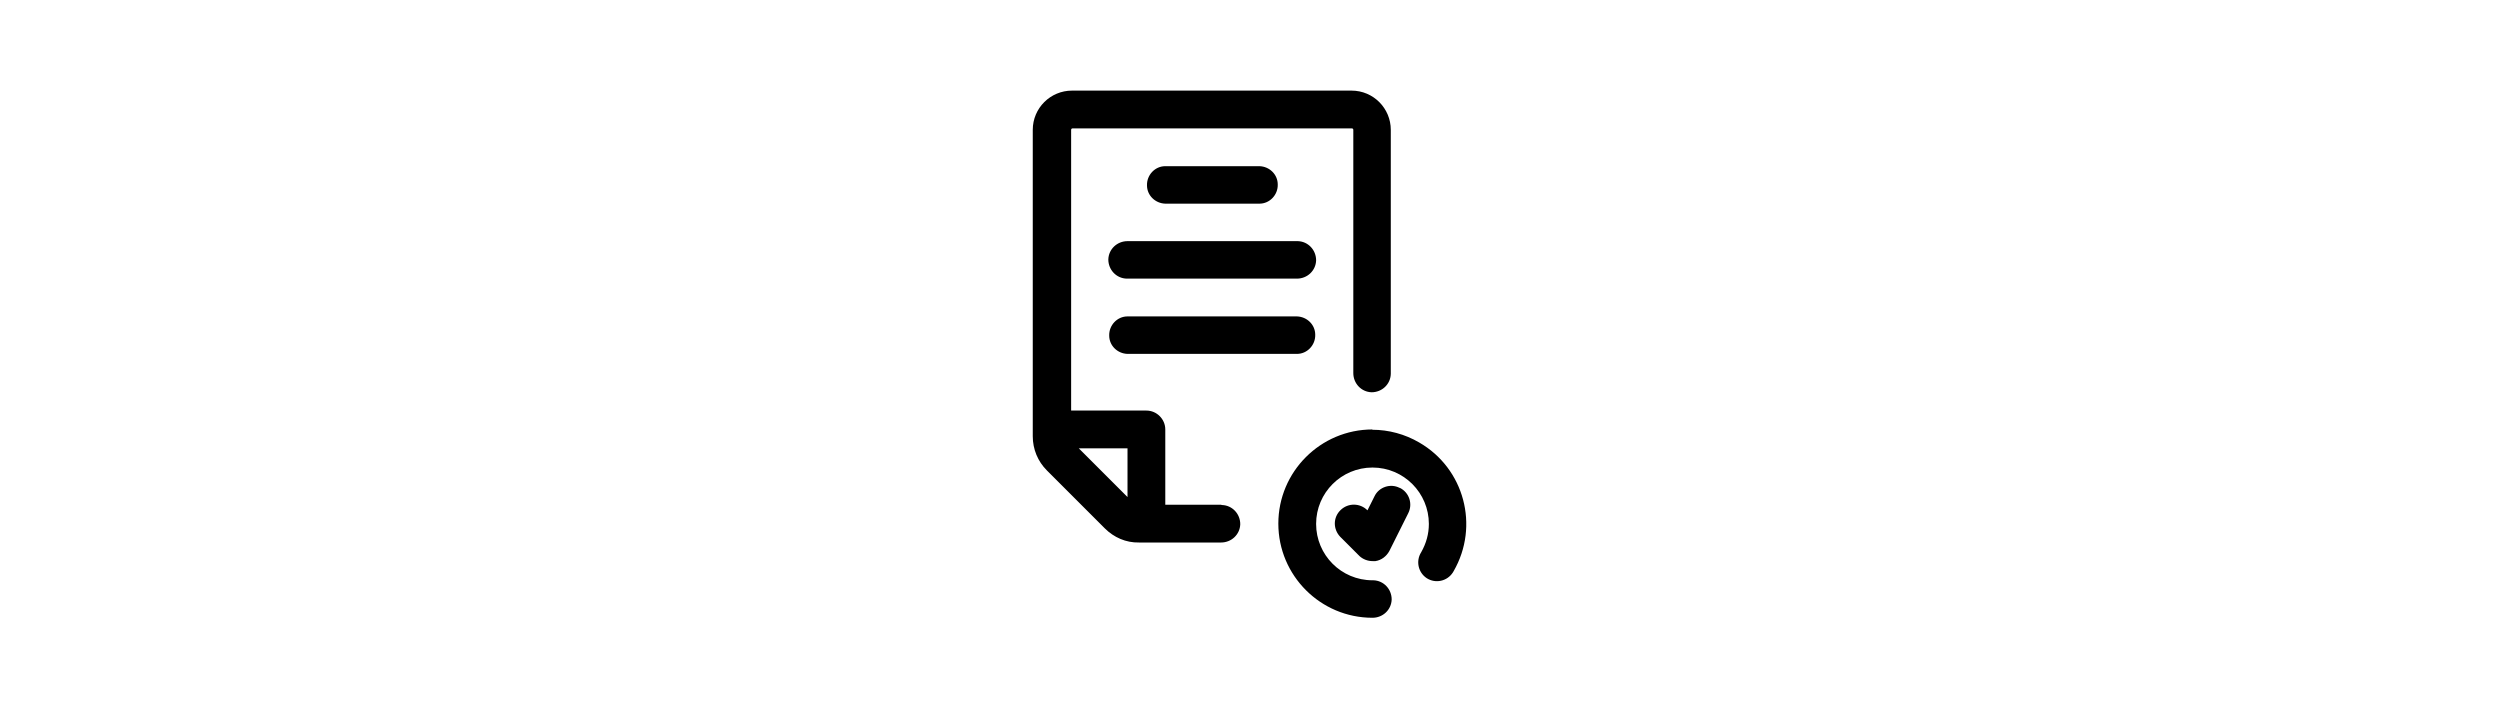
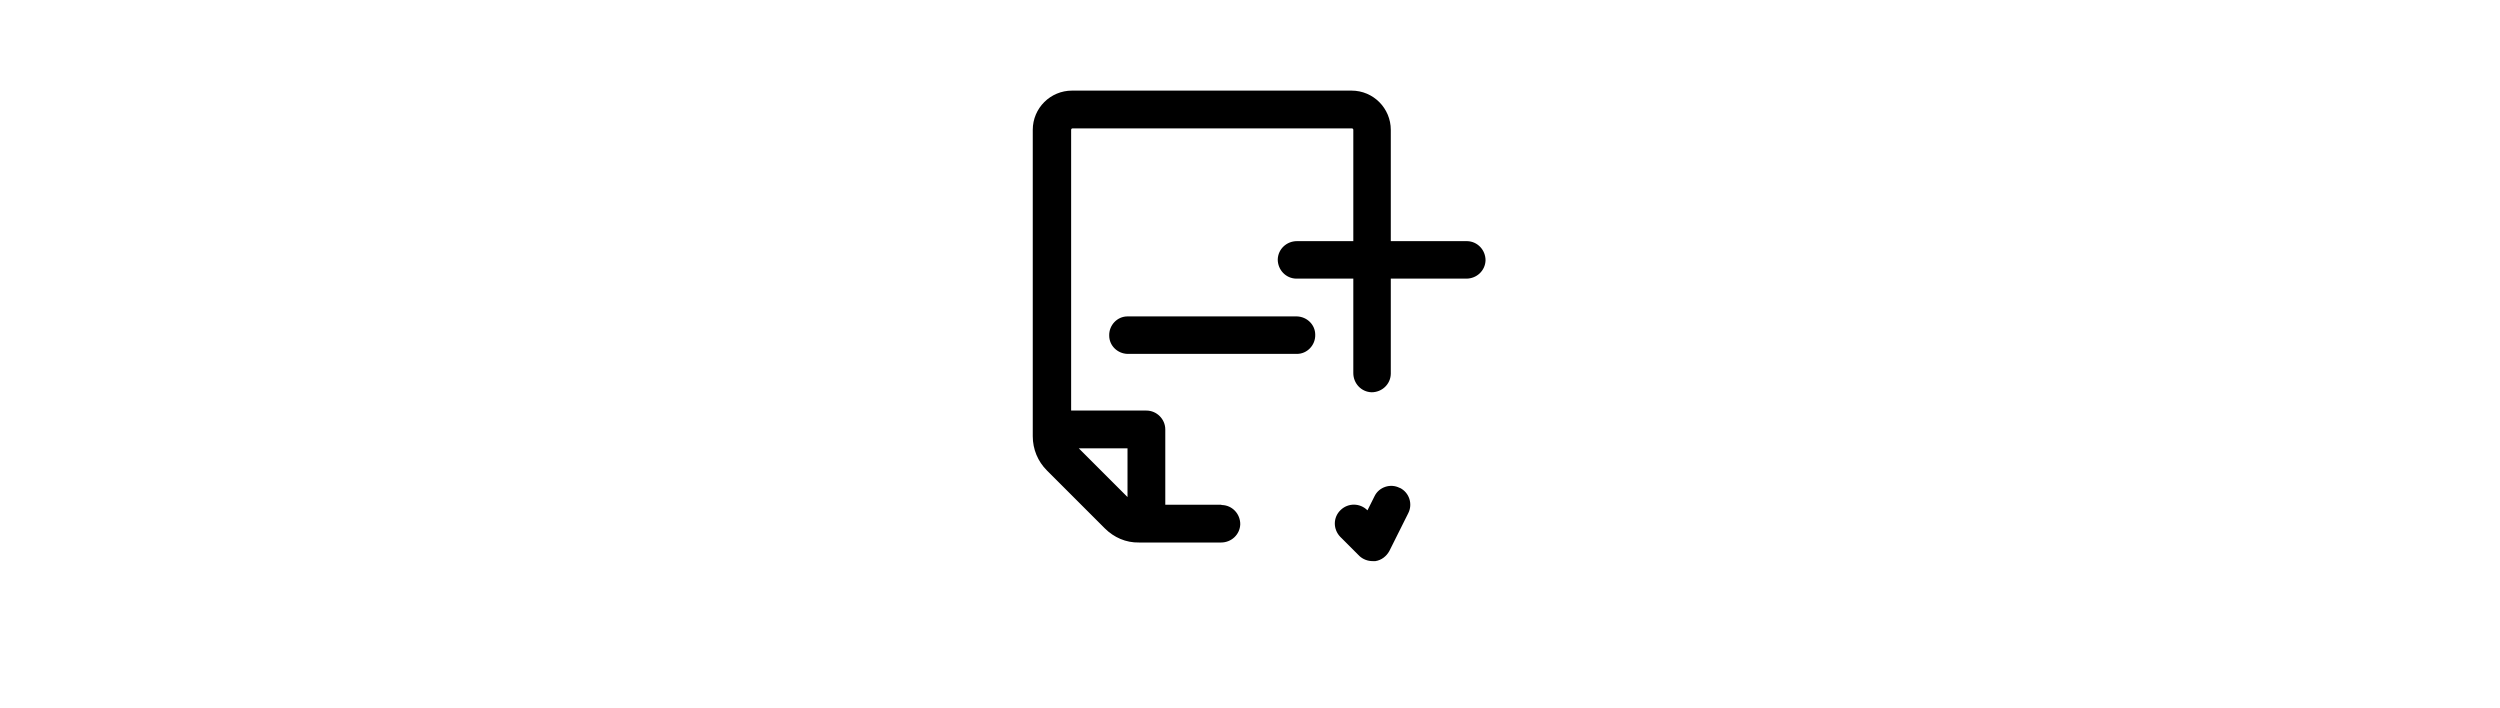
<svg xmlns="http://www.w3.org/2000/svg" id="Ebene_1" data-name="Ebene 1" version="1.1" viewBox="0 0 847 240">
  <defs>
    <style> .cls-1 { fill: #000; stroke-width: 0px; } </style>
  </defs>
  <path id="Pfad_1699" data-name="Pfad 1699" class="cls-1" d="M413.9,171h-19.1v-25.5c0-3.5-2.9-6.4-6.4-6.4h-25.5V44c0-.3.2-.5.5-.5h94.6c.3,0,.5.2.5.5v82.4c0,3.5,2.7,6.4,6.2,6.5,3.5,0,6.4-2.7,6.5-6.2,0-.1,0-.2,0-.3V44c0-7.3-5.9-13.3-13.3-13.3h-94.7c-7.3,0-13.3,5.9-13.3,13.3v103.8c0,4.4,1.7,8.5,4.8,11.6l19.6,19.6c3.1,3.1,7.2,4.9,11.6,4.8h27.8c3.5,0,6.4-2.7,6.5-6.2,0-3.5-2.7-6.4-6.2-6.5-.1,0-.2,0-.3,0h0ZM365.5,151.9h16.5v16.5l-16.5-16.5Z" />
-   <path id="Pfad_1700" data-name="Pfad 1700" class="cls-1" d="M465,145.5c-17.6,0-31.9,14.3-31.9,31.9s14.3,31.9,31.9,31.9c3.5,0,6.4-2.7,6.5-6.2,0-3.5-2.7-6.4-6.2-6.5-.1,0-.2,0-.3,0-10.6,0-19.1-8.6-19.1-19.1,0-10.6,8.6-19.1,19.1-19.1,10.6,0,19.1,8.6,19.1,19.1,0,3.4-.9,6.6-2.6,9.6-1.9,3-1,6.9,1.9,8.8,3,1.9,6.9,1,8.8-1.9.1-.2.2-.3.3-.5,8.8-15.3,3.6-34.8-11.7-43.6-4.8-2.8-10.3-4.3-15.9-4.3Z" />
-   <path id="Pfad_1701" data-name="Pfad 1701" class="cls-1" d="M426.7,69c3.5,0,6.3-3,6.2-6.5,0-3.4-2.8-6.1-6.2-6.2h-31.9c-3.5,0-6.3,3-6.2,6.5,0,3.4,2.8,6.1,6.2,6.2h31.9Z" />
-   <path id="Pfad_1702" data-name="Pfad 1702" class="cls-1" d="M439.4,81.7h-57.4c-3.5,0-6.4,2.7-6.5,6.2,0,3.5,2.7,6.4,6.2,6.5.1,0,.2,0,.3,0h57.4c3.5,0,6.4-2.7,6.5-6.2,0-3.5-2.7-6.4-6.2-6.5-.1,0-.2,0-.3,0Z" />
+   <path id="Pfad_1702" data-name="Pfad 1702" class="cls-1" d="M439.4,81.7c-3.5,0-6.4,2.7-6.5,6.2,0,3.5,2.7,6.4,6.2,6.5.1,0,.2,0,.3,0h57.4c3.5,0,6.4-2.7,6.5-6.2,0-3.5-2.7-6.4-6.2-6.5-.1,0-.2,0-.3,0Z" />
  <path id="Pfad_1703" data-name="Pfad 1703" class="cls-1" d="M439.4,107.2h-57.4c-3.5,0-6.3,3-6.2,6.5,0,3.4,2.8,6.1,6.2,6.2h57.4c3.5,0,6.3-3,6.2-6.5,0-3.4-2.8-6.1-6.2-6.2Z" />
  <path id="Pfad_1704" data-name="Pfad 1704" class="cls-1" d="M474.2,165.3c-3.1-1.6-7-.3-8.5,2.8l-2.4,4.8h0c-2.5-2.5-6.5-2.6-9.1-.1s-2.6,6.5-.1,9.1c0,0,0,0,.1.1l6.4,6.4c1.2,1.1,2.8,1.7,4.4,1.7h1c2-.3,3.7-1.6,4.7-3.4l6.4-12.8c1.6-3.1.4-7-2.8-8.6,0,0,0,0,0,0h0Z" />
</svg>